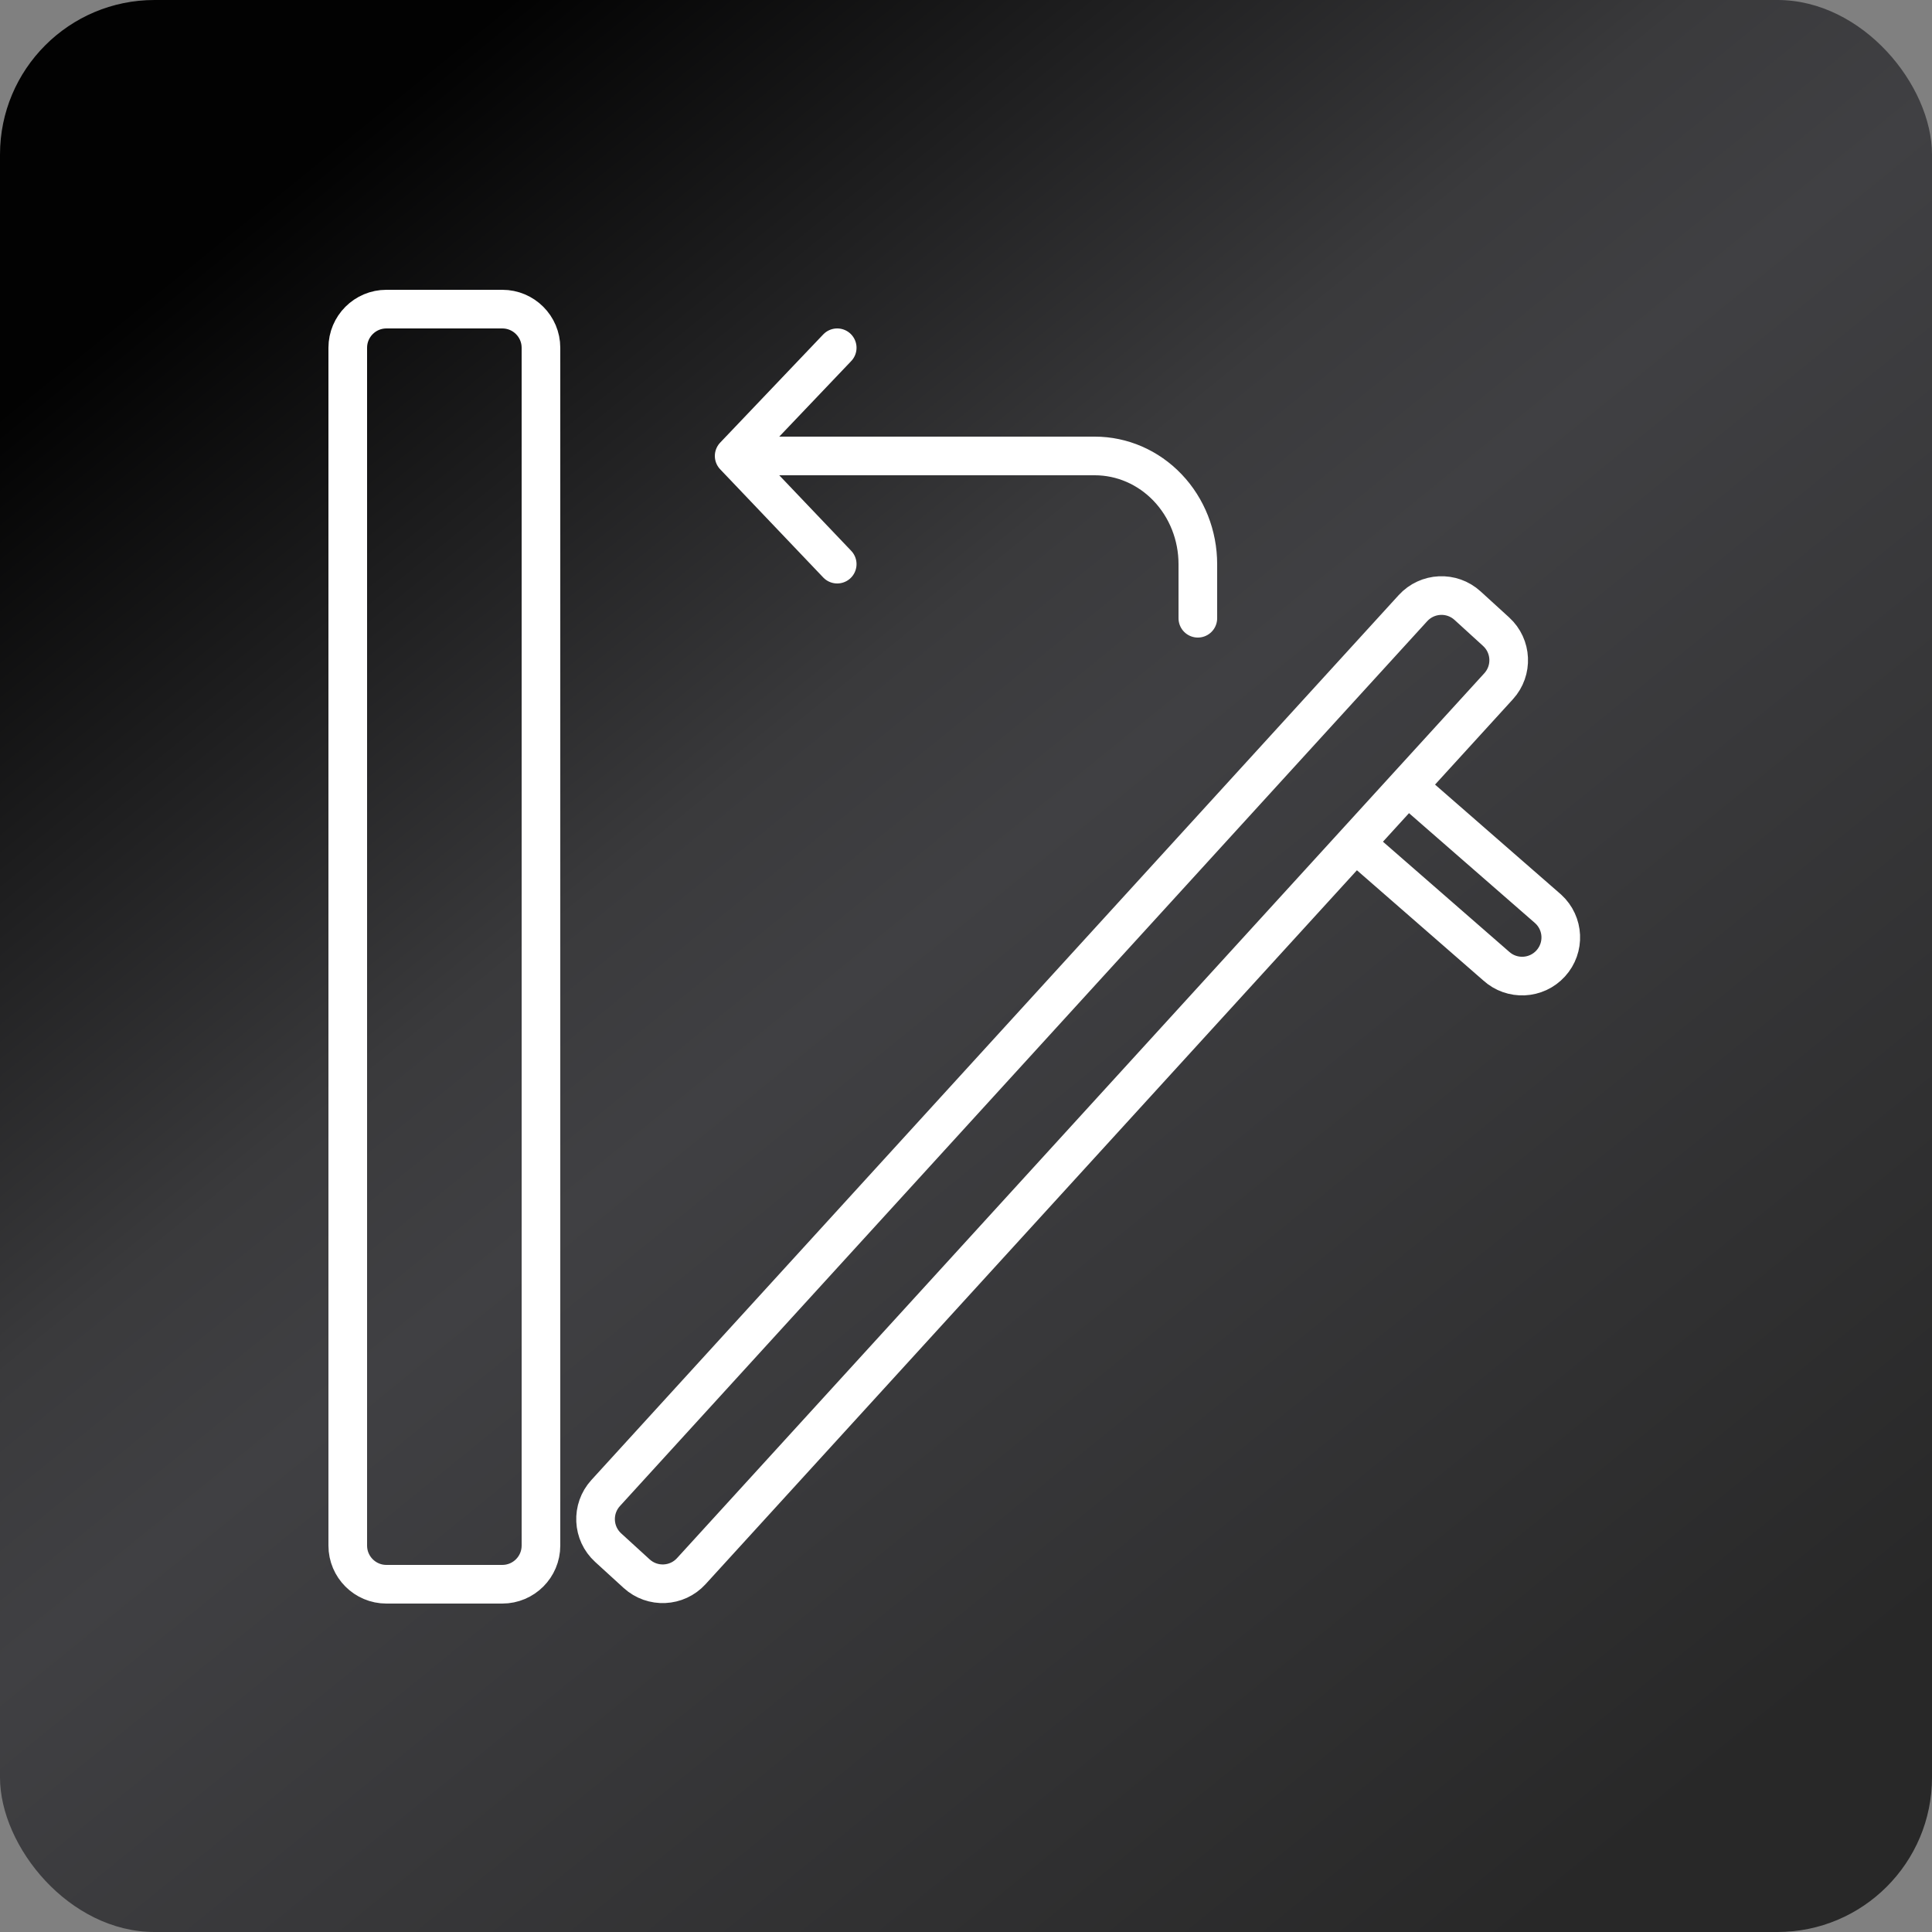
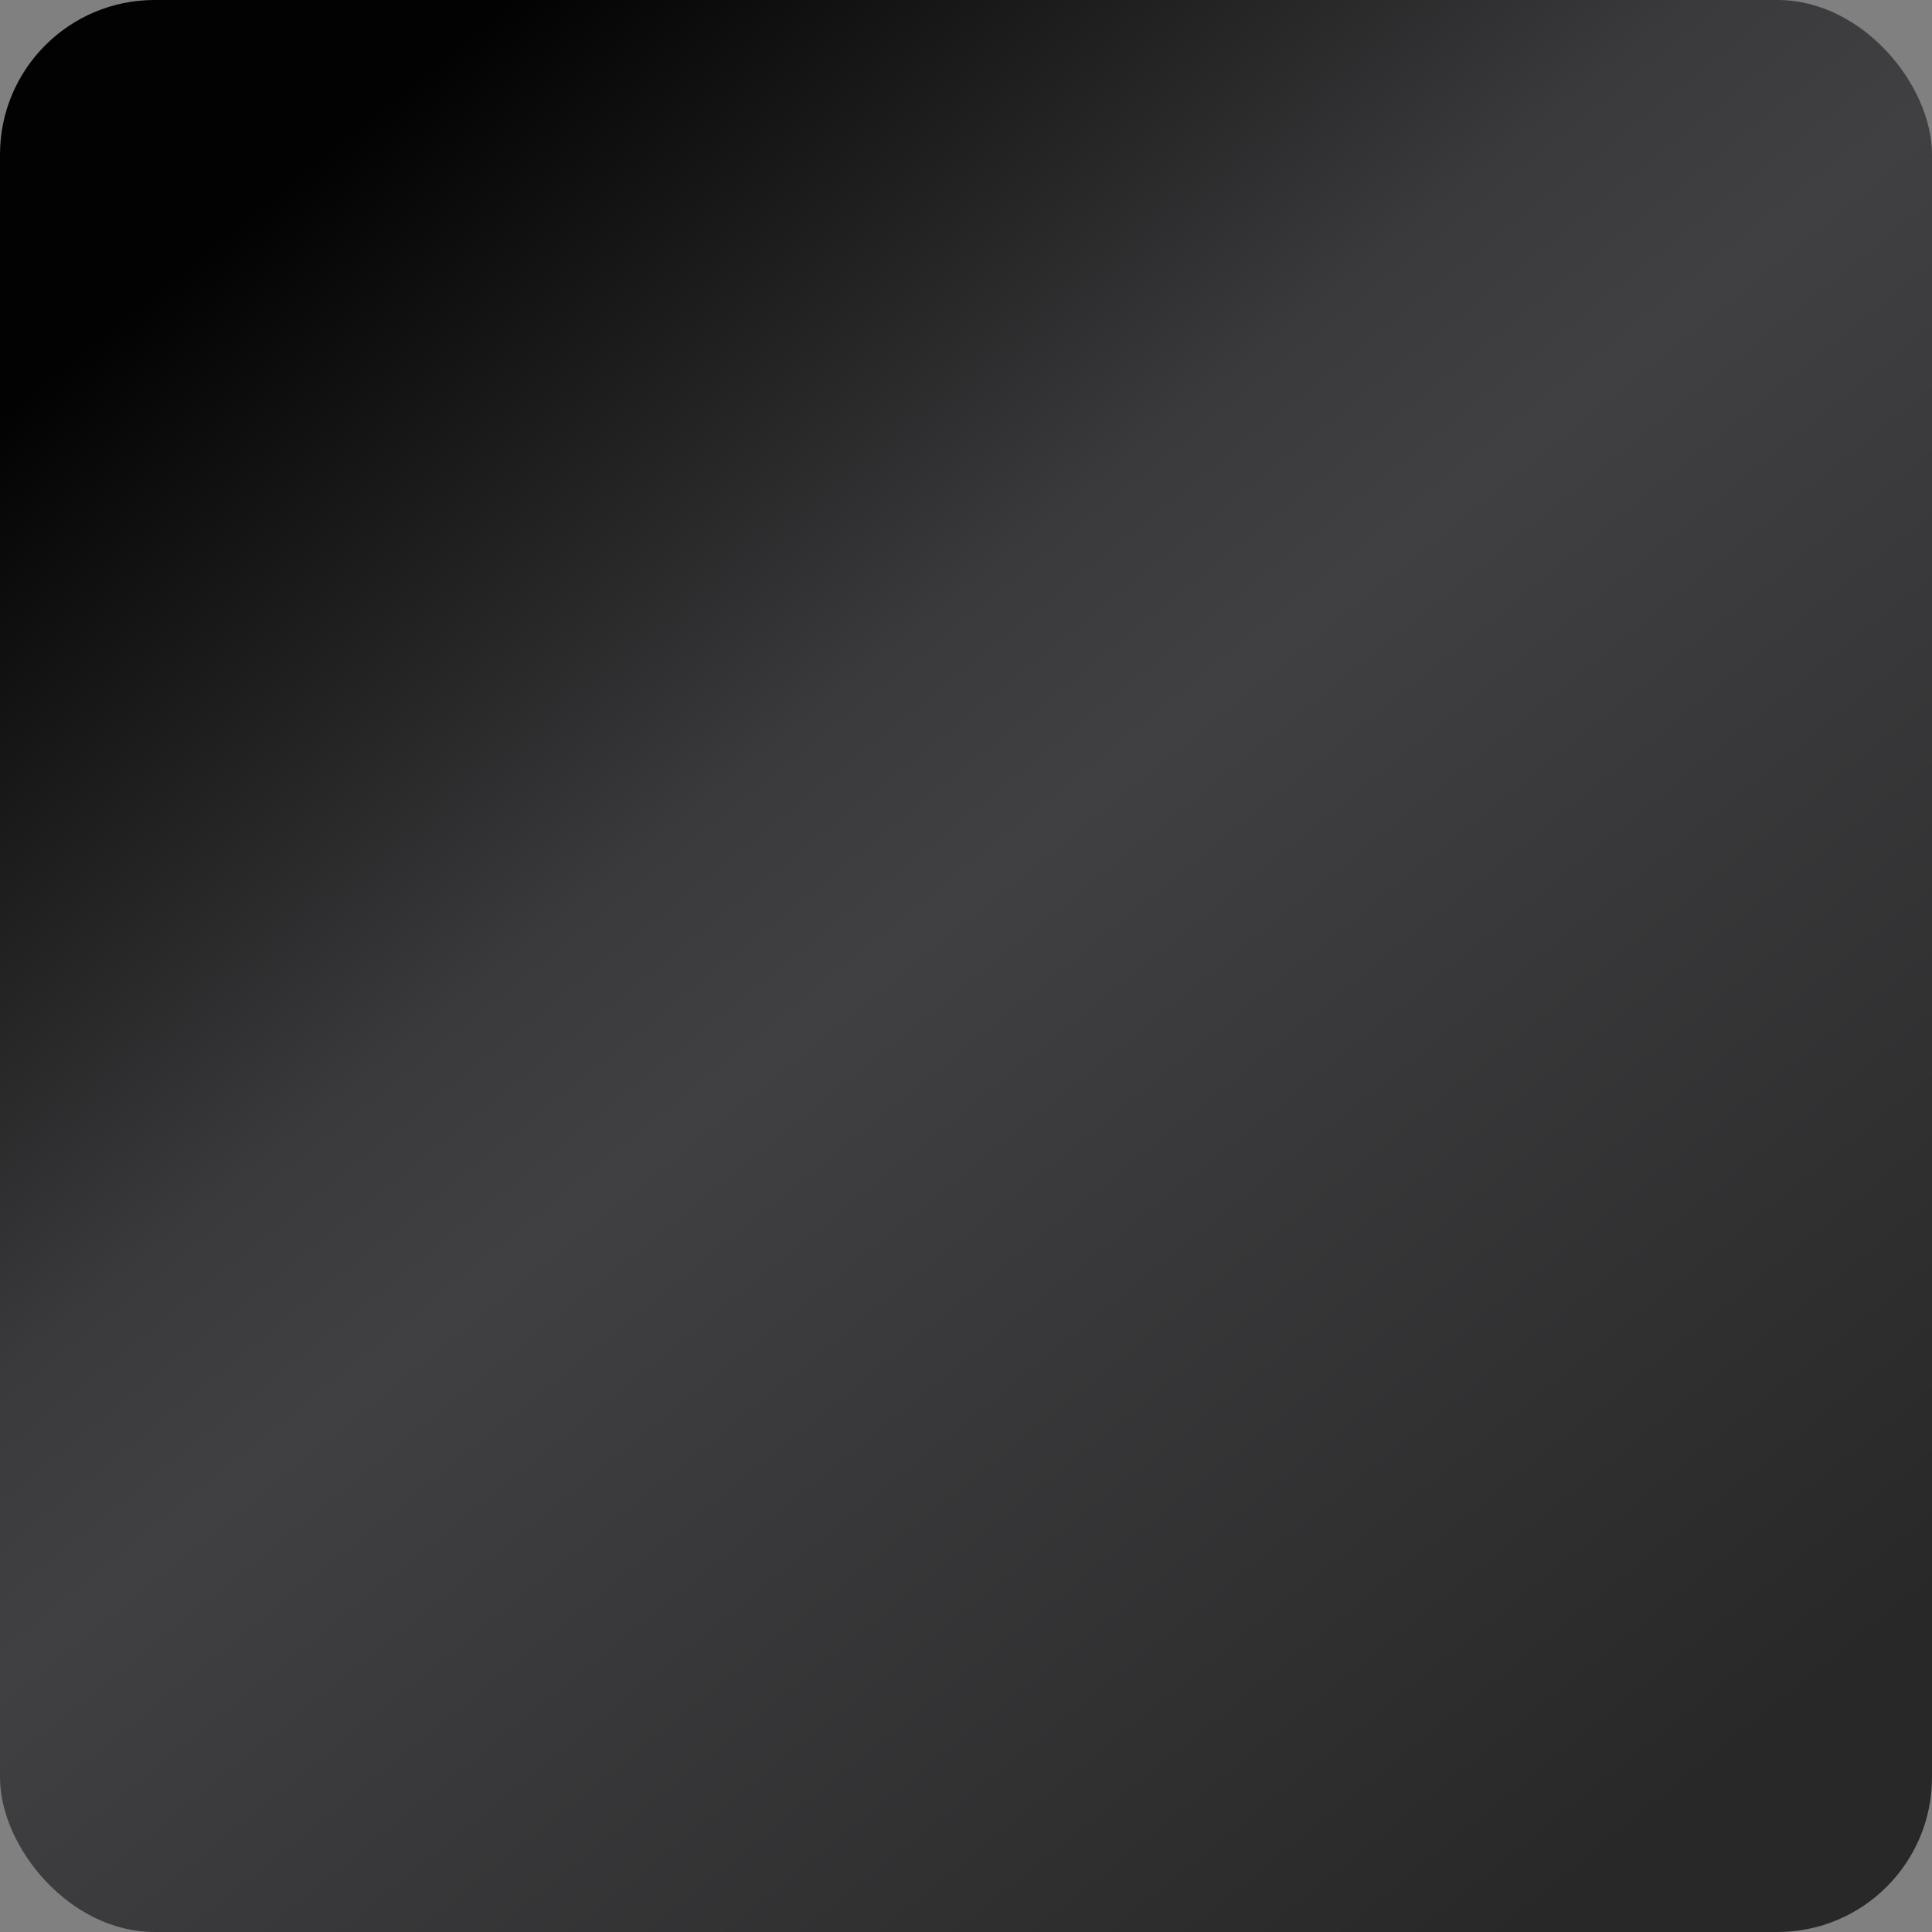
<svg xmlns="http://www.w3.org/2000/svg" width="50" height="50" viewBox="0 0 50 50" fill="none">
  <rect x="0" y="0" width="50" height="50" fill="#808080" stroke="none" />
  <rect width="50" height="50" rx="4" fill="url(#paint0_linear_833_7054)" />
-   <path d="M36.425 20.346L38.783 17.761C39.156 17.353 39.127 16.72 38.719 16.348L37.98 15.674C37.572 15.302 36.94 15.331 36.567 15.739L15.674 38.64C15.302 39.048 15.331 39.681 15.739 40.053L16.477 40.727C16.886 41.099 17.518 41.07 17.89 40.662L35.077 21.824M36.425 20.346L40.067 23.523C40.475 23.895 40.504 24.527 40.131 24.935C39.759 25.343 39.127 25.372 38.719 25L35.077 21.824M36.425 20.346L35.077 21.824M21.667 9L19 11.8M19 11.8L21.667 14.6M19 11.8H28.333C29.041 11.8 29.719 12.095 30.219 12.62C30.719 13.145 31 13.857 31 14.6V16M10 41H13C13.552 41 14 40.552 14 40V9C14 8.448 13.552 8 13 8H10C9.448 8 9 8.448 9 9V40C9 40.552 9.448 41 10 41Z" stroke="white" stroke-linecap="round" stroke-linejoin="round" />
  <defs>
    <linearGradient id="paint0_linear_833_7054" x1="44.444" y1="50" x2="3.034" y2="-0.994" gradientUnits="userSpaceOnUse">
      <stop offset="0.046" stop-color="#282828" />
      <stop offset="0.505" stop-color="#404043" />
      <stop offset="0.596" stop-color="#3A3A3C" />
      <stop offset="0.891" stop-color="#020202" />
    </linearGradient>
  </defs>
</svg>